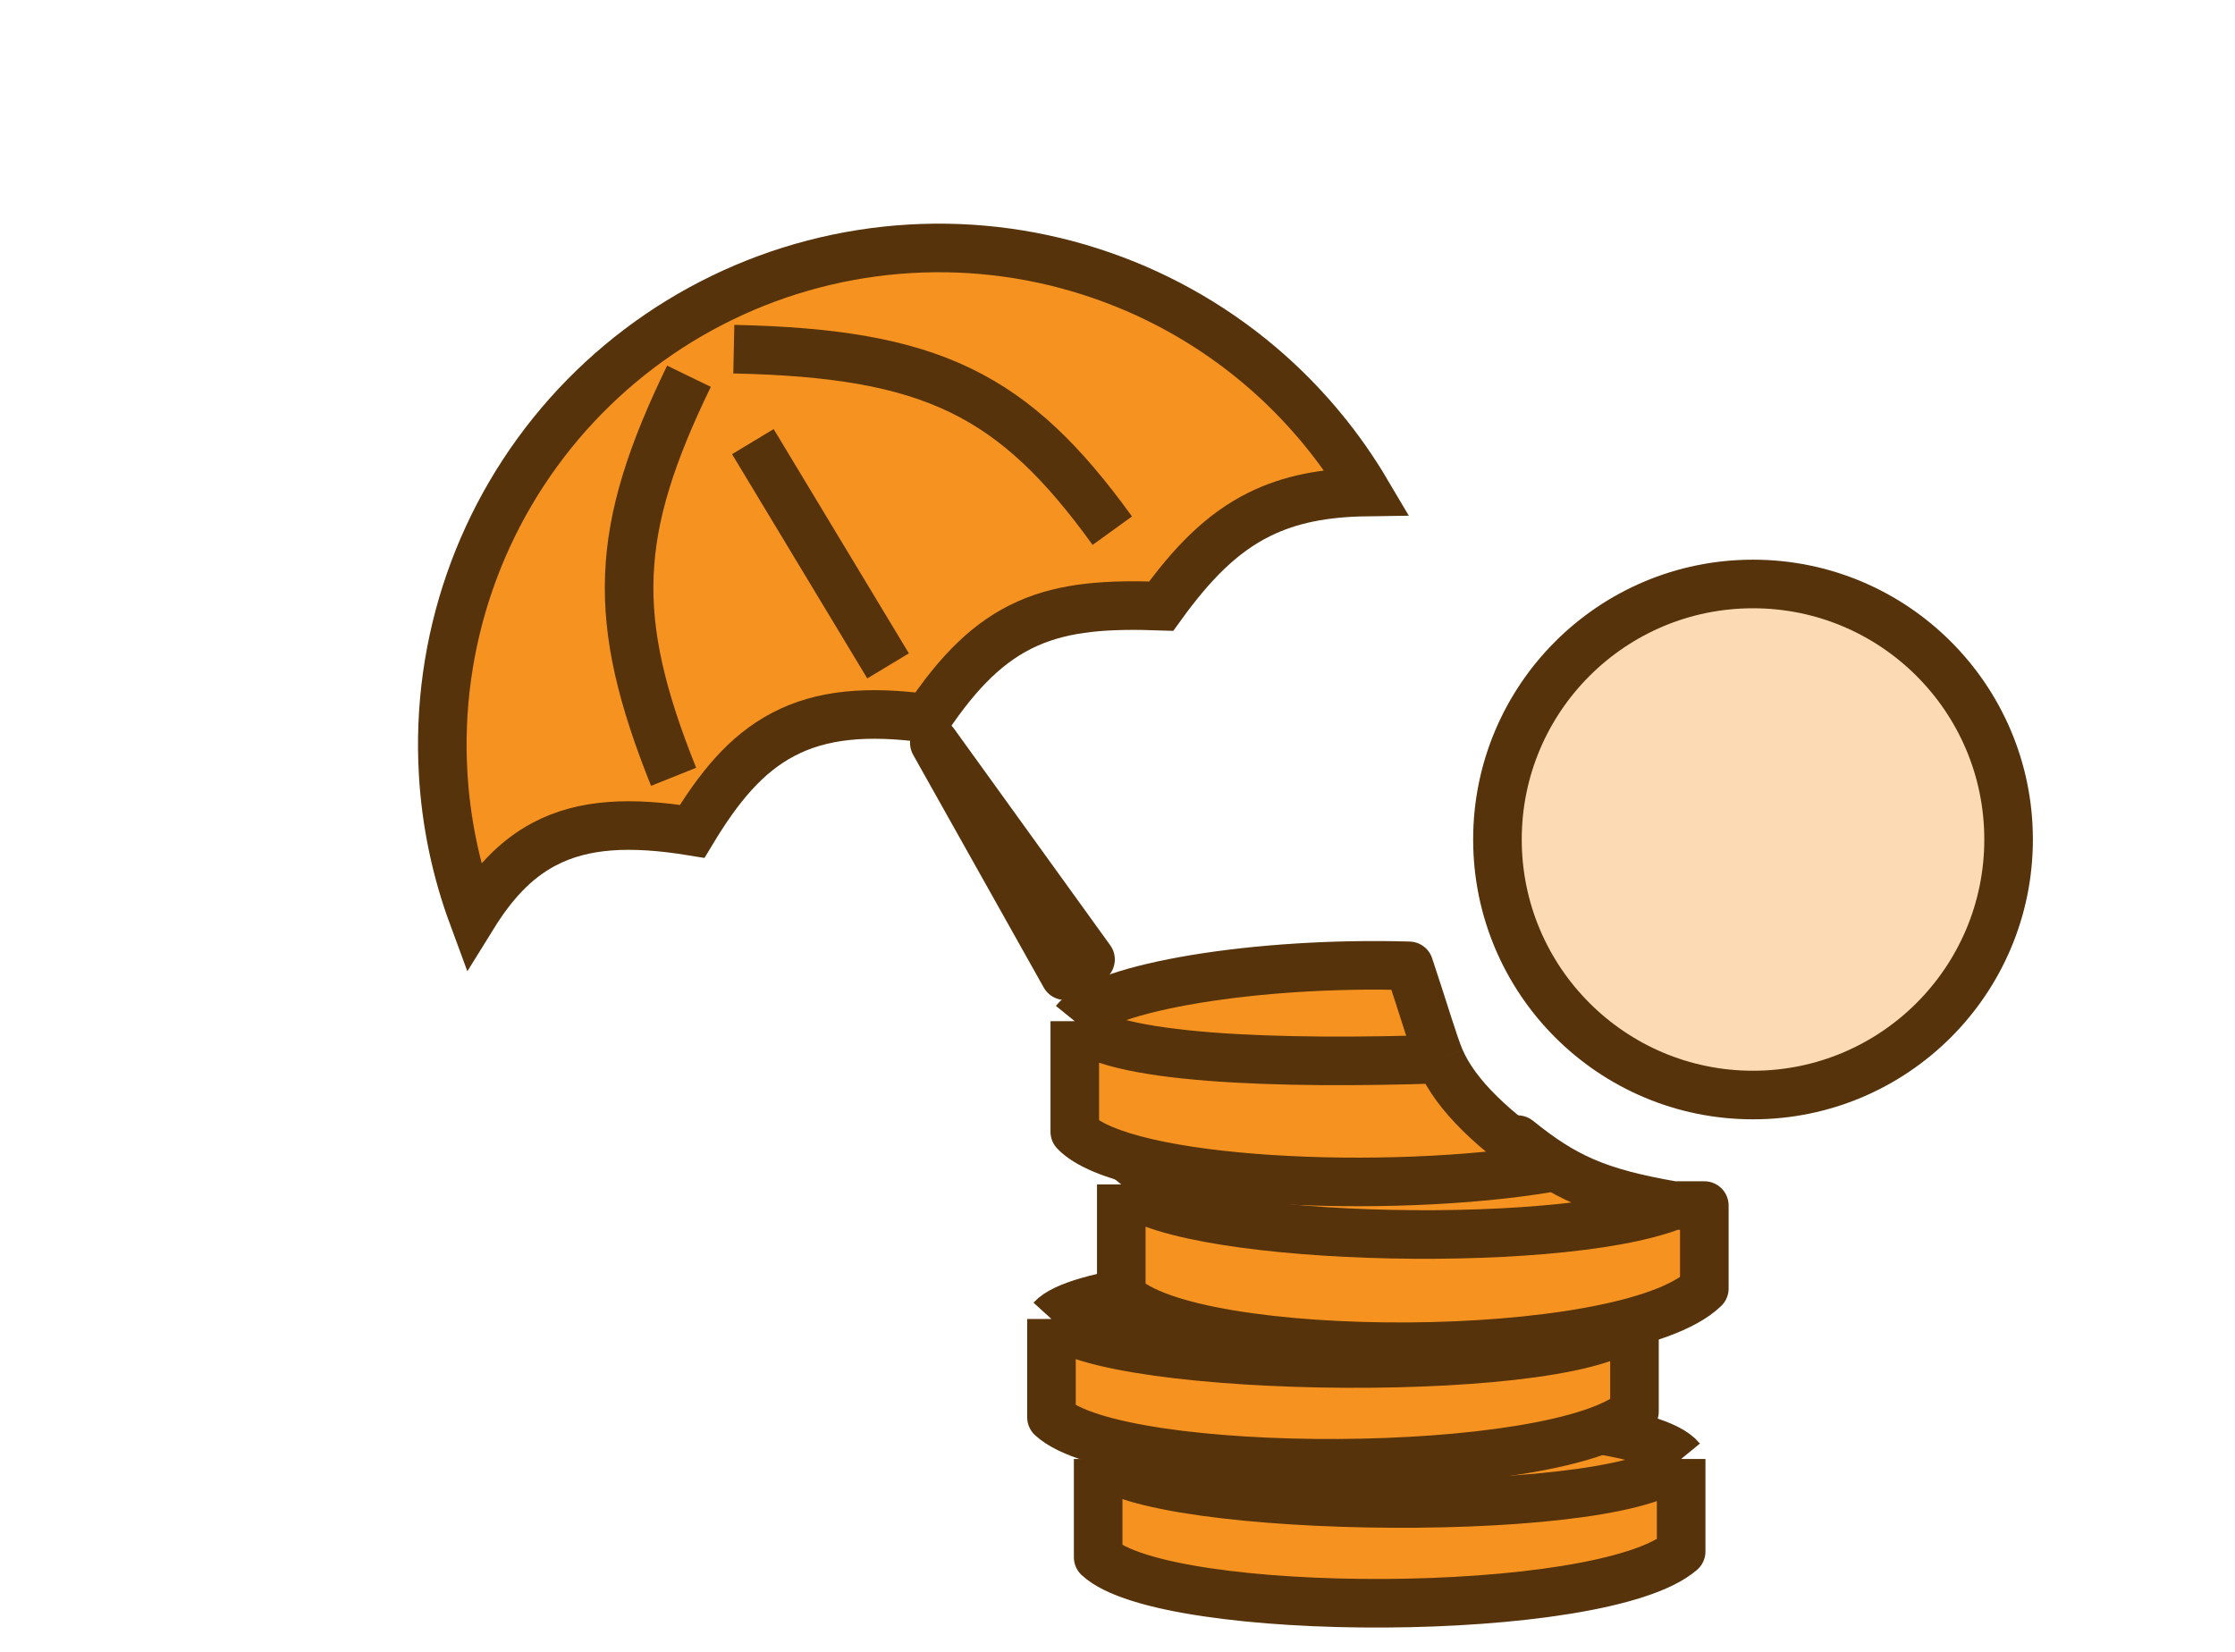
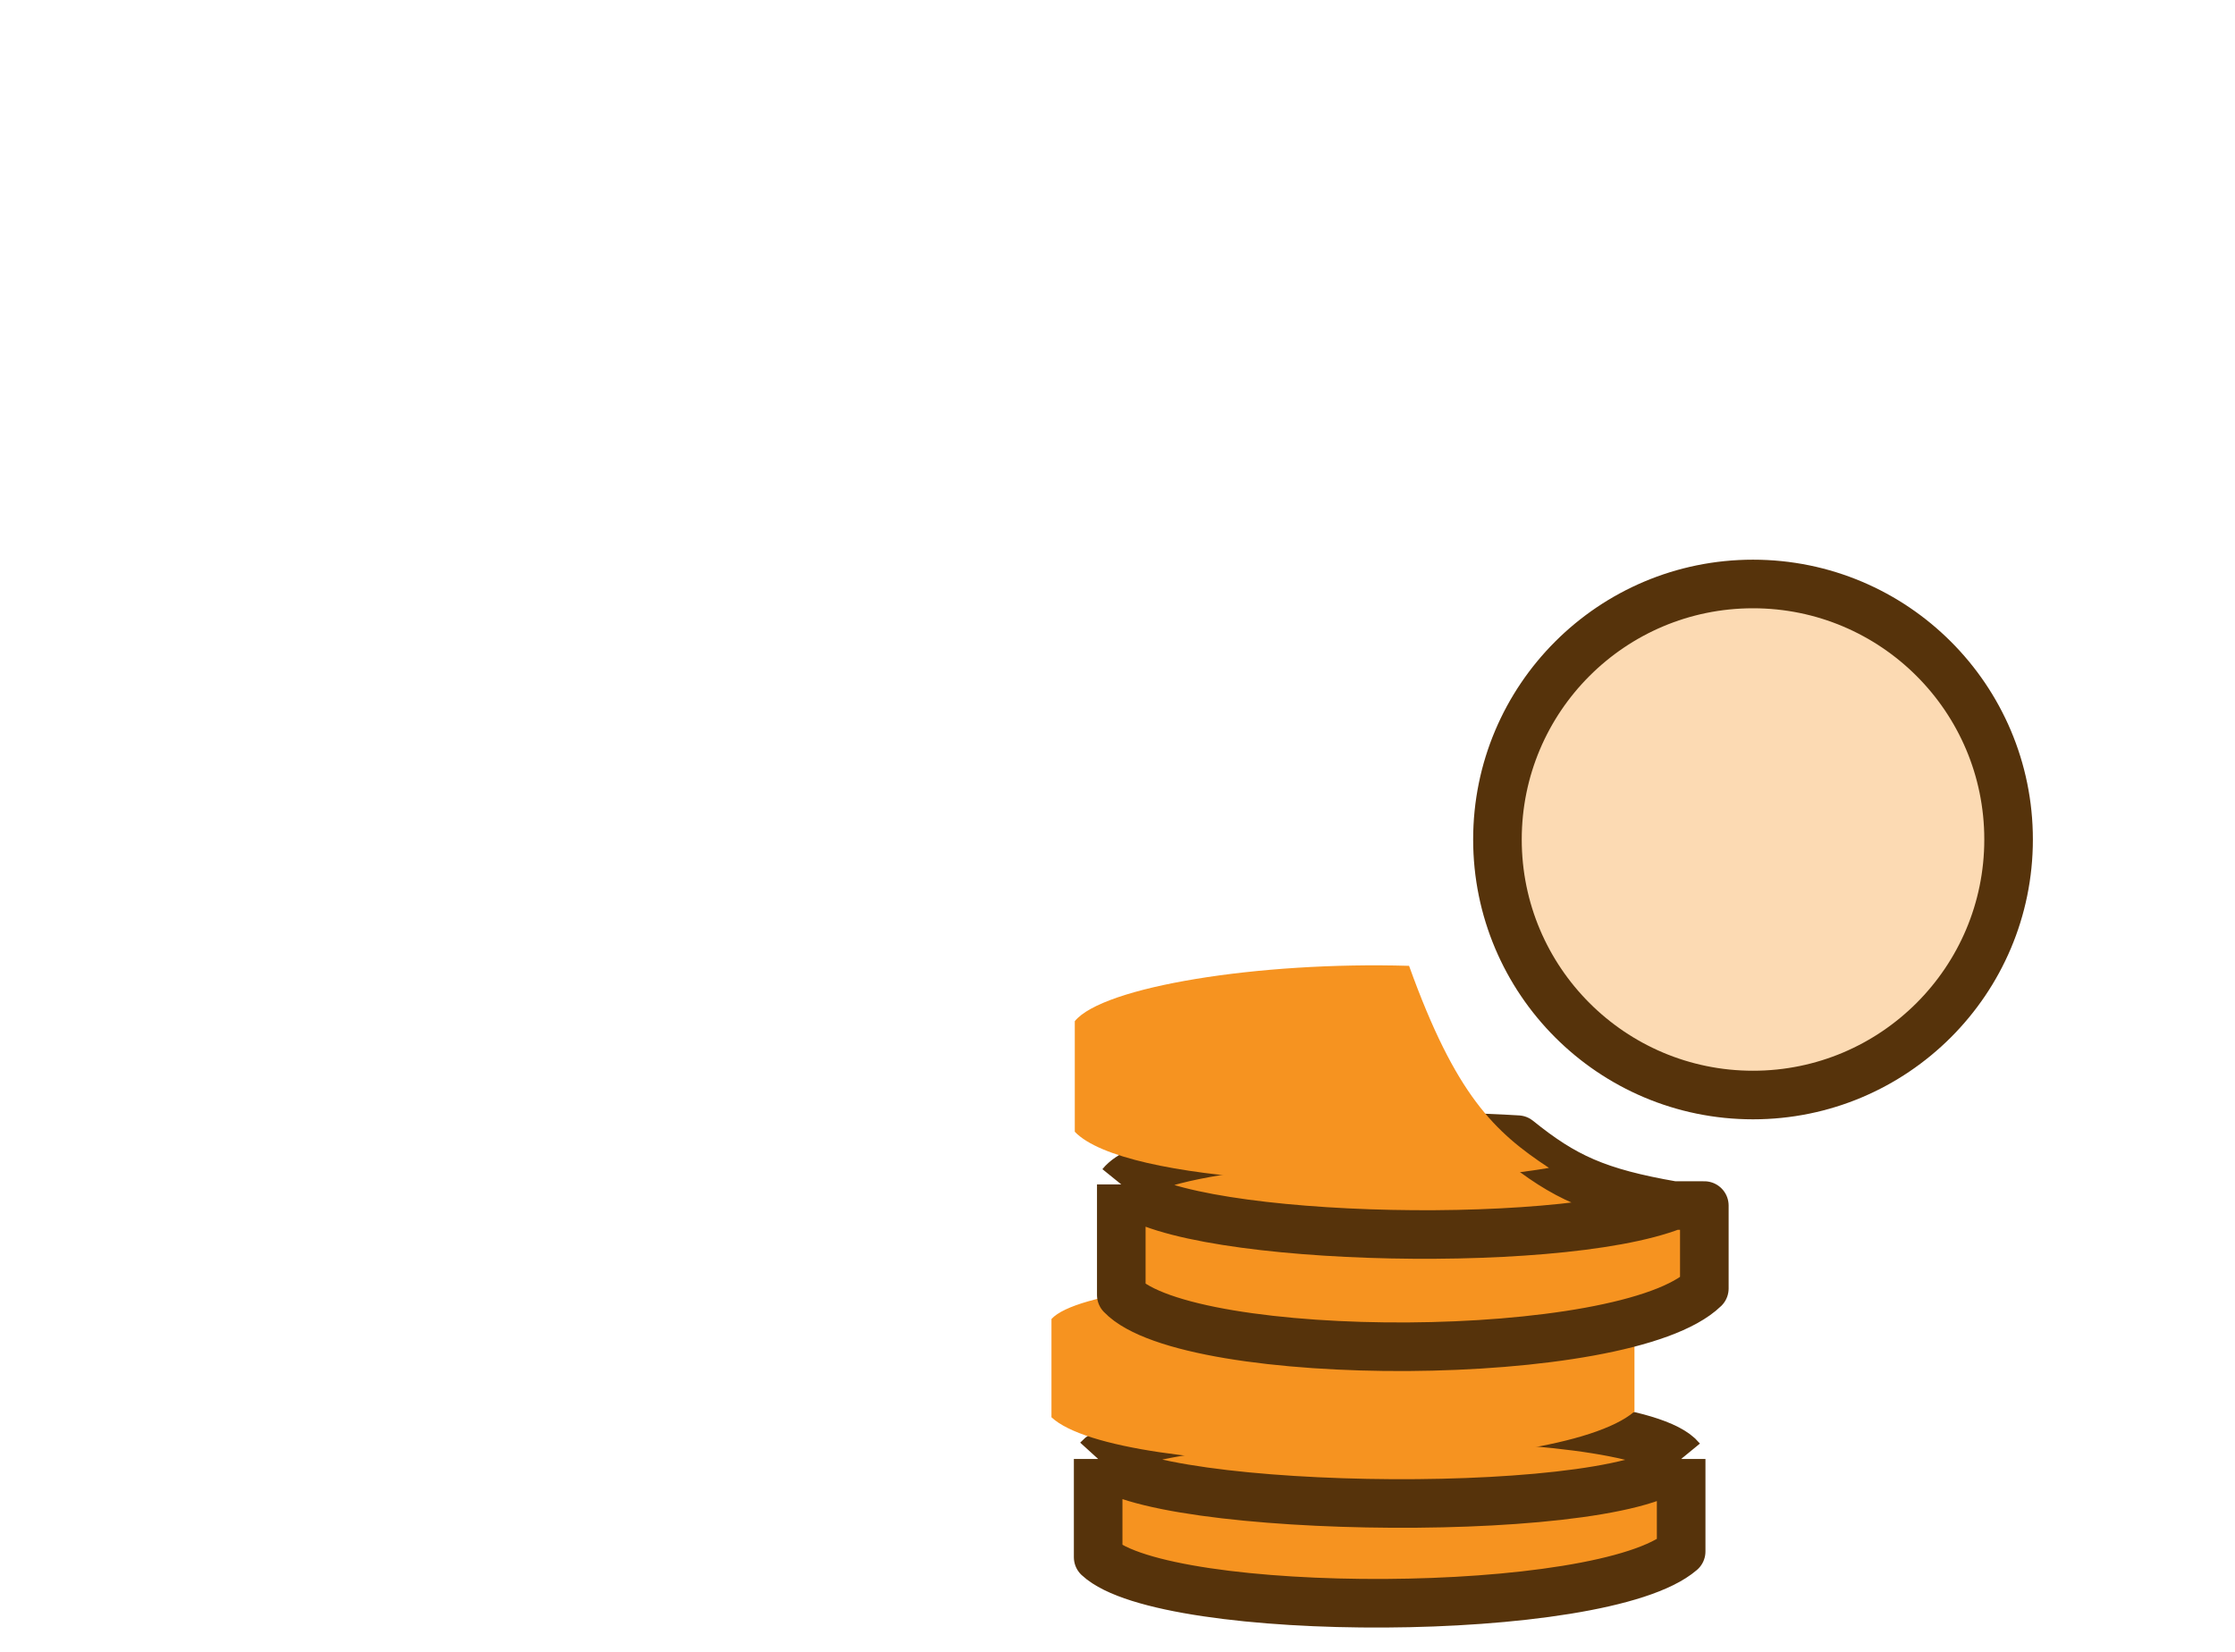
<svg xmlns="http://www.w3.org/2000/svg" width="46" height="34" viewBox="0 0 46 34" fill="none">
  <path d="M34.601 31.934C32.976 33.335 23.977 33.335 22.602 32.053V30.03C23.602 28.931 33.601 28.811 34.601 30.03V31.934Z" fill="#F69320" />
  <path d="M34.601 30.03V31.934C32.976 33.335 23.977 33.335 22.602 32.053V30.03M34.601 30.03C33.601 28.811 23.602 28.931 22.602 30.03M34.601 30.03C33.726 31.311 23.602 31.192 22.602 30.03" stroke="#56330B" stroke-linejoin="round" />
  <path d="M33.64 29.053C32.015 30.454 23.016 30.454 21.641 29.172V27.149C22.641 26.05 32.64 25.931 33.64 27.149V29.053Z" fill="#F69320" />
-   <path d="M33.64 27.149V29.053C32.015 30.454 23.016 30.454 21.641 29.172V27.149M33.64 27.149C32.64 25.931 22.641 26.05 21.641 27.149M33.64 27.149C32.765 28.43 22.641 28.311 21.641 27.149" stroke="#56330B" stroke-linejoin="round" />
  <path d="M35.078 26.521C33.453 28.097 24.453 28.097 23.078 26.655V24.379C23.712 23.595 27.957 23.255 31.238 23.458C32.191 24.228 32.874 24.543 34.438 24.814H35.078V26.521Z" fill="#F69320" />
  <path d="M23.078 24.379V26.655C24.453 28.097 33.453 28.097 35.078 26.521V24.814H34.438M23.078 24.379C23.712 23.595 27.957 23.255 31.238 23.458C32.191 24.228 32.874 24.543 34.438 24.814M23.078 24.379C23.963 25.536 31.997 25.774 34.438 24.814" stroke="#56330B" stroke-linejoin="round" />
-   <path d="M22.121 23.295V21.019C22.694 20.31 25.904 19.788 29.001 19.88C29.321 20.839 29.504 21.479 29.641 21.799C29.961 22.548 30.757 23.297 31.881 24.039C28.588 24.592 23.132 24.355 22.121 23.295Z" fill="#F69320" />
-   <path d="M22.121 21.019V23.295C23.132 24.355 28.588 24.592 31.881 24.039C30.757 23.297 29.961 22.548 29.641 21.799M22.121 21.019C22.694 20.31 25.904 19.788 29.001 19.88C29.321 20.839 29.504 21.479 29.641 21.799M22.121 21.019C22.731 21.816 26.441 21.908 29.641 21.799" stroke="#56330B" stroke-linejoin="round" />
+   <path d="M22.121 23.295V21.019C22.694 20.31 25.904 19.788 29.001 19.88C29.961 22.548 30.757 23.297 31.881 24.039C28.588 24.592 23.132 24.355 22.121 23.295Z" fill="#F69320" />
  <path d="M41.34 17.279C41.34 20.184 38.985 22.539 36.08 22.539C33.175 22.539 30.82 20.184 30.82 17.279C30.82 14.374 33.175 12.02 36.08 12.02C38.985 12.02 41.34 14.374 41.34 17.279Z" fill="#FCDAB3" stroke="#56330B" />
-   <path d="M26.118 7.686C26.911 8.392 27.589 9.216 28.127 10.127C27.265 10.139 26.552 10.272 25.913 10.59C25.137 10.976 24.528 11.606 23.899 12.476C22.813 12.437 21.93 12.487 21.148 12.836C20.358 13.188 19.732 13.815 19.081 14.785C17.858 14.623 16.914 14.699 16.119 15.117C15.347 15.522 14.789 16.212 14.246 17.111C12.978 16.905 12.005 16.951 11.204 17.373C10.596 17.693 10.139 18.203 9.733 18.858C9.386 17.918 9.179 16.929 9.121 15.925C9.042 14.585 9.228 13.242 9.668 11.974C10.108 10.706 10.794 9.537 11.686 8.533C12.578 7.53 13.659 6.712 14.867 6.127C16.075 5.541 17.386 5.2 18.727 5.121C20.067 5.042 21.409 5.228 22.677 5.669C23.946 6.109 25.115 6.794 26.118 7.686Z" fill="#F69320" stroke="#56330B" />
-   <path d="M13.864 15.989C12.556 12.728 12.638 10.923 14.18 7.744M22.893 10.923C20.863 8.111 19.173 7.273 15.103 7.187M18.278 13.706L15.495 9.09" stroke="#56330B" stroke-linejoin="round" />
-   <path d="M19.23 15.291L22.445 19.749L21.918 20.082L19.23 15.291Z" fill="#56330B" stroke="#56330B" stroke-linejoin="round" />
</svg>